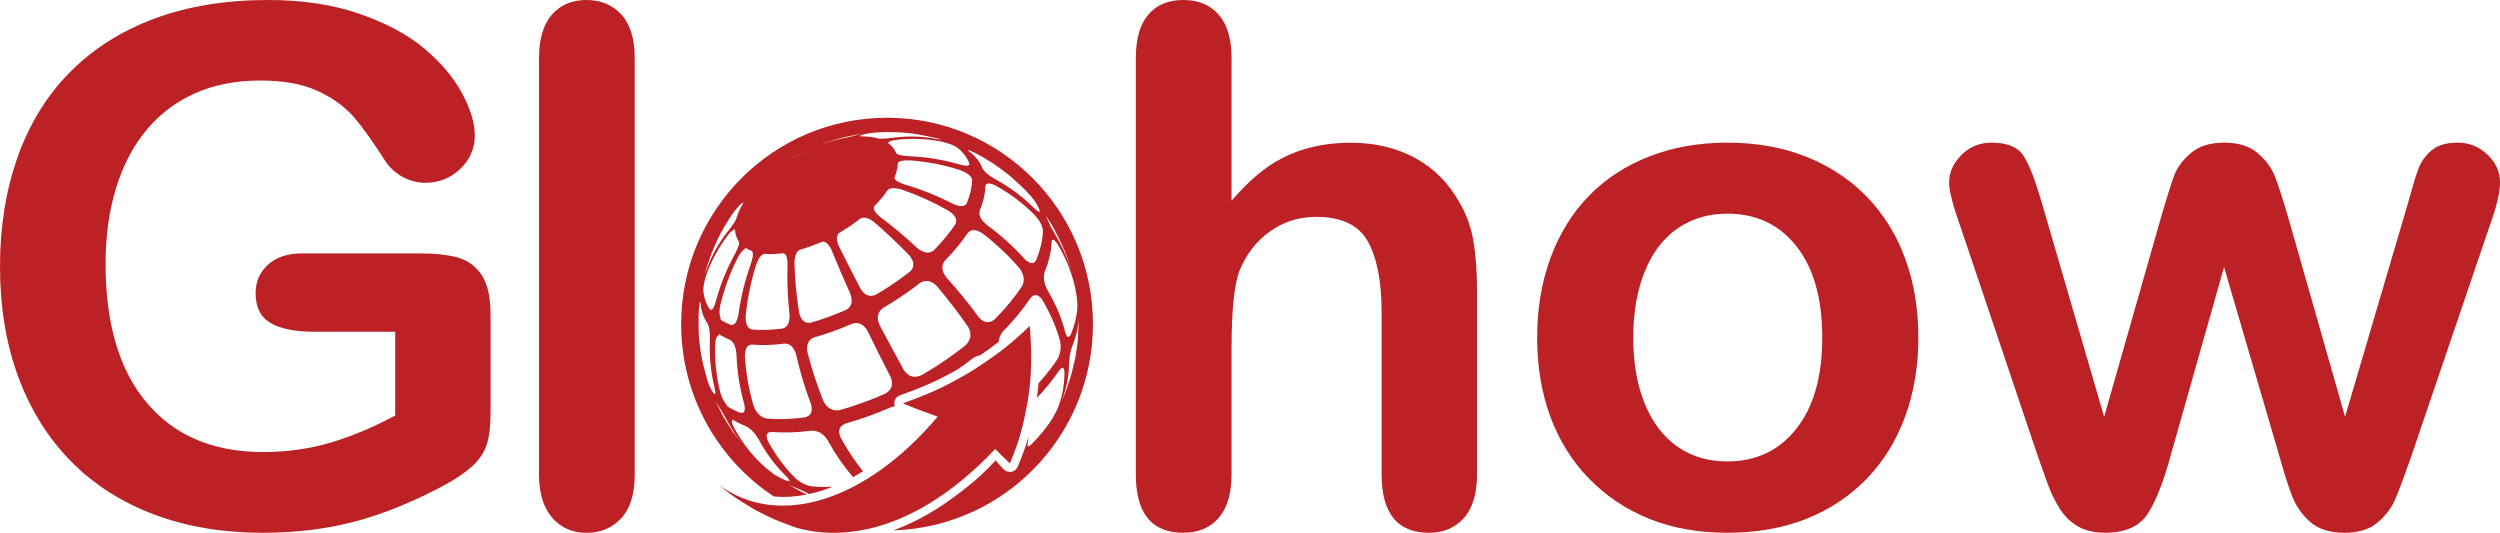
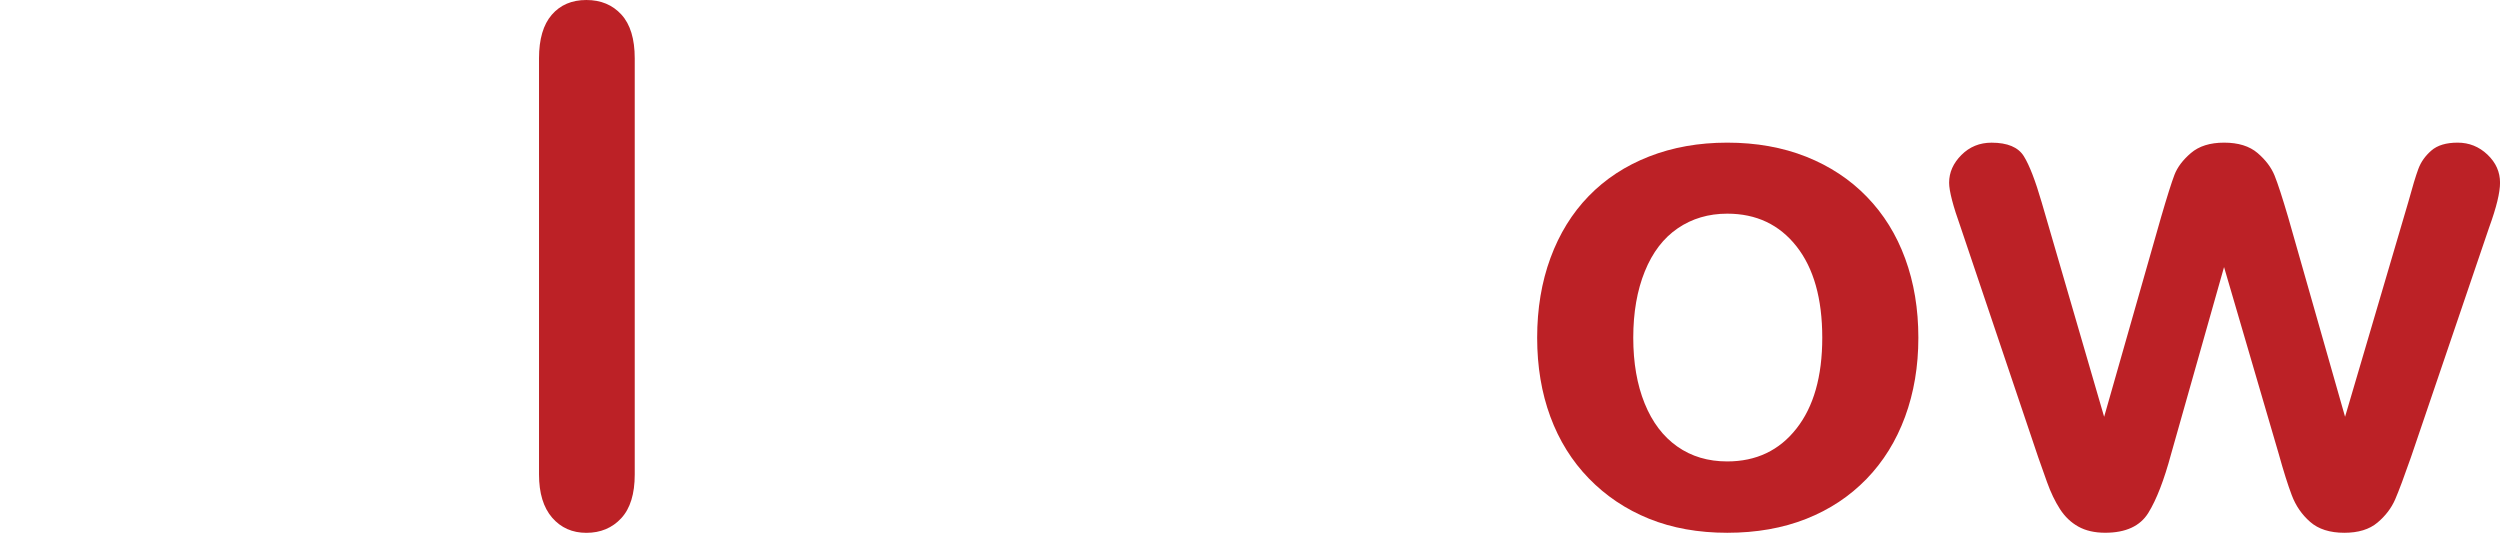
<svg xmlns="http://www.w3.org/2000/svg" width="244" height="52" viewBox="0 0 244 52" fill="none">
  <g clip-path="url(#clip0_1950_4796)">
-     <path d="M47.879 30.698V40.335C47.879 41.616 47.753 42.64 47.501 43.405C47.249 44.169 46.788 44.862 46.115 45.479C45.442 46.096 44.582 46.691 43.531 47.264C40.498 48.909 37.575 50.11 34.768 50.867C31.961 51.621 28.906 52 25.595 52C21.741 52 18.224 51.405 15.054 50.218C11.883 49.028 9.177 47.304 6.942 45.039C4.707 42.774 2.991 40.032 1.792 36.808C0.597 33.58 0 29.98 0 25.998C0 22.088 0.583 18.51 1.745 15.261C2.908 12.014 4.621 9.259 6.877 6.994C9.137 4.729 11.887 2.997 15.126 1.796C18.368 0.599 22.039 0 26.149 0C29.525 0 32.515 0.451 35.117 1.356C37.719 2.261 39.828 3.398 41.448 4.768C43.067 6.139 44.287 7.592 45.111 9.125C45.932 10.658 46.342 12.018 46.342 13.208C46.342 14.489 45.867 15.582 44.92 16.483C43.974 17.389 42.837 17.84 41.516 17.84C40.785 17.84 40.084 17.666 39.411 17.324C38.738 16.981 38.173 16.501 37.716 15.885C36.46 13.919 35.402 12.433 34.534 11.427C33.667 10.42 32.497 9.573 31.025 8.887C29.553 8.202 27.678 7.859 25.397 7.859C23.047 7.859 20.949 8.267 19.099 9.078C17.249 9.89 15.669 11.069 14.359 12.613C13.046 14.157 12.045 16.05 11.347 18.29C10.652 20.53 10.303 23.012 10.303 25.735C10.303 31.636 11.657 36.173 14.359 39.351C17.062 42.528 20.834 44.119 25.67 44.119C28.02 44.119 30.227 43.809 32.292 43.192C34.358 42.575 36.449 41.695 38.572 40.552V32.379H30.698C28.805 32.379 27.373 32.094 26.401 31.52C25.429 30.95 24.947 29.977 24.947 28.606C24.947 27.484 25.354 26.561 26.163 25.829C26.973 25.096 28.074 24.732 29.467 24.732H41.001C42.416 24.732 43.614 24.858 44.597 25.111C45.575 25.363 46.371 25.922 46.975 26.792C47.576 27.657 47.879 28.963 47.879 30.698Z" fill="#BC2126" />
    <path d="M52.607 46.301V5.692C52.607 3.816 53.025 2.399 53.856 1.439C54.688 0.48 55.81 0 57.228 0C58.643 0 59.783 0.476 60.651 1.425C61.518 2.373 61.95 3.798 61.95 5.695V46.308C61.95 48.206 61.511 49.63 60.633 50.579C59.755 51.528 58.617 52.004 57.228 52.004C55.861 52.004 54.749 51.513 53.892 50.528C53.036 49.536 52.607 48.133 52.607 46.301Z" fill="#BC2126" />
-     <path d="M120.2 5.695V19.585C121.388 18.215 122.543 17.125 123.673 16.328C124.803 15.527 126.052 14.929 127.419 14.528C128.787 14.128 130.259 13.93 131.835 13.93C134.207 13.93 136.312 14.435 138.151 15.437C139.986 16.444 141.429 17.908 142.48 19.827C143.142 20.949 143.585 22.2 143.815 23.582C144.042 24.967 144.157 26.561 144.157 28.368V46.308C144.157 48.184 143.729 49.601 142.873 50.561C142.016 51.52 140.882 52 139.468 52C136.387 52 134.847 50.103 134.847 46.305V30.492C134.847 27.499 134.401 25.194 133.512 23.582C132.623 21.969 130.932 21.165 128.448 21.165C126.782 21.165 125.281 21.641 123.946 22.59C122.611 23.538 121.614 24.837 120.952 26.482C120.452 27.874 120.2 30.355 120.2 33.922V46.305C120.2 48.159 119.782 49.569 118.951 50.539C118.116 51.51 116.961 51.996 115.478 51.996C112.398 51.996 110.857 50.099 110.857 46.301V5.695C110.857 3.798 111.26 2.373 112.074 1.425C112.884 0.476 114.017 0 115.478 0C116.961 0 118.12 0.48 118.951 1.439C119.786 2.402 120.2 3.82 120.2 5.695Z" fill="#BC2126" />
    <path d="M187.232 32.962C187.232 35.754 186.8 38.326 185.933 40.681C185.065 43.036 183.809 45.06 182.168 46.751C180.524 48.443 178.562 49.742 176.281 50.643C173.999 51.545 171.433 51.999 168.579 51.999C165.751 51.999 163.206 51.541 160.946 50.629C158.686 49.713 156.732 48.403 155.076 46.701C153.421 44.998 152.169 42.986 151.312 40.663C150.456 38.344 150.027 35.776 150.027 32.962C150.027 30.128 150.459 27.53 151.327 25.175C152.194 22.82 153.435 20.807 155.058 19.137C156.678 17.467 158.639 16.183 160.946 15.278C163.249 14.376 165.794 13.922 168.579 13.922C171.408 13.922 173.974 14.38 176.281 15.293C178.584 16.209 180.56 17.511 182.201 19.202C183.845 20.894 185.094 22.907 185.947 25.24C186.804 27.577 187.232 30.149 187.232 32.962ZM177.853 32.962C177.853 29.143 177.015 26.171 175.338 24.043C173.661 21.915 171.408 20.854 168.579 20.854C166.755 20.854 165.146 21.33 163.753 22.279C162.36 23.228 161.288 24.627 160.536 26.481C159.784 28.331 159.406 30.495 159.406 32.962C159.406 35.408 159.777 37.547 160.518 39.375C161.259 41.204 162.321 42.607 163.699 43.577C165.081 44.551 166.704 45.035 168.576 45.035C171.404 45.035 173.657 43.967 175.334 41.828C177.015 39.693 177.853 36.735 177.853 32.962Z" fill="#BC2126" />
    <path d="M199.271 19.758L205.364 40.681L210.91 21.233C211.503 19.199 211.942 17.81 212.227 17.063C212.511 16.32 213.047 15.61 213.835 14.935C214.624 14.261 215.7 13.922 217.071 13.922C218.464 13.922 219.55 14.261 220.339 14.935C221.127 15.61 221.677 16.342 221.998 17.132C222.318 17.922 222.761 19.289 223.333 21.229L228.879 40.678L235.04 19.754C235.45 18.247 235.781 17.154 236.033 16.479C236.285 15.805 236.706 15.21 237.3 14.694C237.894 14.178 238.75 13.922 239.866 13.922C240.985 13.922 241.953 14.311 242.774 15.087C243.594 15.866 244.004 16.779 244.004 17.832C244.004 18.791 243.652 20.245 242.943 22.189L235.31 44.623C234.647 46.521 234.133 47.895 233.769 48.739C233.402 49.586 232.83 50.34 232.042 51.004C231.254 51.668 230.178 51.999 228.807 51.999C227.392 51.999 226.28 51.646 225.47 50.935C224.661 50.228 224.063 49.359 223.675 48.328C223.286 47.3 222.865 45.962 222.408 44.313L217.067 26.066L211.899 44.313C211.215 46.852 210.474 48.768 209.675 50.059C208.876 51.35 207.473 51.996 205.465 51.996C204.439 51.996 203.564 51.797 202.848 51.397C202.128 50.997 201.531 50.427 201.052 49.684C200.574 48.941 200.149 48.061 199.786 47.044C199.419 46.026 199.134 45.222 198.929 44.627L191.364 22.192C190.612 20.09 190.234 18.636 190.234 17.835C190.234 16.829 190.634 15.927 191.433 15.127C192.232 14.326 193.214 13.925 194.377 13.925C195.928 13.925 196.979 14.366 197.526 15.246C198.073 16.126 198.652 17.63 199.271 19.758Z" fill="#BC2126" />
-     <path d="M100.507 31.812C98.485 33.742 97.283 34.633 94.907 36.173C92.255 37.753 90.823 38.384 88.12 39.365C89.437 39.917 89.675 40 91.517 40.664C84.503 48.97 75.902 51.632 70.115 47.289L70.583 47.675C71.591 48.476 71.666 48.523 73.592 49.703C75.319 50.622 75.679 50.756 77.666 51.488C80.523 52.343 88.142 53.309 97.135 43.82C97.808 44.498 97.808 44.498 98.564 45.23C99.503 42.979 99.823 41.749 100.302 39.199C100.82 36.061 100.64 33.605 100.507 31.812Z" fill="#BC2126" />
-     <path d="M86.58 11.492C75.481 11.492 66.481 20.509 66.481 31.637C66.481 38.673 70.083 44.863 75.535 48.462C76.575 48.549 77.651 48.488 78.756 48.264C78.119 47.968 77.489 47.626 76.629 47.077C76.978 47.305 77.363 47.496 77.781 47.654C78.13 47.795 78.526 47.986 78.968 48.214C79.731 48.048 80.505 47.813 81.282 47.503C80.566 47.539 79.875 47.532 79.228 47.471C78.659 47.377 78.133 47.114 77.626 46.663C76.705 45.757 75.87 44.668 75.15 43.402C75.096 43.305 75.042 43.211 74.988 43.114C74.697 42.479 74.808 42.165 75.323 42.15C76.492 42.262 77.781 42.219 79.148 42.035C79.818 42.013 80.347 42.309 80.764 42.944C80.818 43.041 80.872 43.139 80.926 43.233C81.646 44.502 82.412 45.591 83.204 46.5C83.222 46.526 83.226 46.547 83.244 46.572C83.571 46.392 83.902 46.201 84.23 45.999C83.535 45.137 82.848 44.131 82.193 42.969C82.139 42.875 82.085 42.778 82.031 42.681C81.747 42.021 81.927 41.577 82.574 41.321C84.035 40.913 85.54 40.372 87.048 39.709C87.148 39.676 87.242 39.669 87.336 39.651C87.303 39.557 87.282 39.456 87.282 39.355C87.289 39.009 87.508 38.706 87.832 38.587C90.121 37.757 91.481 37.18 93.486 36.04C93.706 35.885 93.932 35.737 94.152 35.575C94.429 35.37 94.699 35.164 94.965 34.955C95.213 34.792 95.444 34.702 95.653 34.684C96.322 34.23 96.912 33.808 97.477 33.361C97.495 33.011 97.621 32.679 97.88 32.358C98.953 31.269 99.856 30.169 100.579 29.086C100.954 28.643 101.335 28.708 101.738 29.285C101.796 29.379 101.85 29.476 101.904 29.57C102.623 30.839 103.142 32.091 103.466 33.303C103.592 33.949 103.505 34.526 103.199 35.067C102.685 35.838 102.073 36.617 101.367 37.4C101.324 37.865 101.267 38.345 101.195 38.847C102.048 37.949 102.778 37.05 103.372 36.163C103.753 35.665 103.854 36.004 103.879 36.174C103.887 36.224 103.887 36.293 103.89 36.347C103.89 37.555 103.681 38.695 103.275 39.734C103.152 40.03 102.944 40.491 102.573 41.068C102.08 41.808 101.461 42.562 100.727 43.305C100.435 43.582 100.284 43.626 100.281 43.438C100.281 43.409 100.288 43.37 100.291 43.337C100.338 43.114 100.367 42.875 100.385 42.63C100.194 43.294 99.971 43.947 99.68 44.686L99.59 44.91C99.507 45.115 99.424 45.325 99.331 45.548C99.222 45.804 98.999 45.988 98.73 46.046C98.639 46.064 98.55 46.06 98.463 46.049V46.042C98.463 46.042 98.449 46.042 98.431 46.042C98.384 46.035 98.337 46.028 98.294 46.01C98.211 45.981 98.107 45.934 97.977 45.826C97.934 45.782 97.902 45.754 97.862 45.714L97.175 44.935C97.175 44.935 95.969 46.248 94.782 47.215C94.778 47.211 94.774 47.207 94.774 47.204C94.479 47.453 94.191 47.683 93.9 47.914C93.572 48.167 92.784 48.765 91.921 49.343C91.579 49.57 91.24 49.779 90.906 49.977C90.852 50.01 90.794 50.042 90.74 50.075C90.744 50.075 90.744 50.075 90.747 50.075C89.509 50.8 88.318 51.352 87.192 51.763C98.006 51.434 106.672 42.554 106.672 31.637C106.676 20.509 97.679 11.492 86.58 11.492ZM101.806 42.284C101.882 42.179 101.958 42.078 102.03 41.974L101.806 42.284ZM102.854 22.295C103.667 23.878 104.074 24.672 104.574 26.428C104.275 25.415 103.854 24.416 103.307 23.453C103.253 23.355 103.199 23.261 103.142 23.168C102.746 22.489 102.476 21.981 102.296 21.562C102.202 21.325 102.087 21.097 101.95 20.877C102.256 21.328 102.616 21.858 102.854 22.295ZM95.059 14.875C95.332 15.005 95.599 15.146 95.865 15.297L96.948 15.961C97.401 16.289 98.013 16.718 98.452 17.068C99.888 18.342 99.946 18.389 100.691 19.236C101.022 19.615 101.277 20.037 101.457 20.491C101.472 20.538 101.486 20.603 101.483 20.654C101.389 20.704 101.234 20.603 100.849 20.235C99.759 19.149 98.503 18.233 97.132 17.49C96.473 17.108 96.081 16.78 95.901 16.448C95.645 15.802 95.21 15.236 94.587 14.778C94.551 14.749 94.504 14.71 94.476 14.677C94.537 14.652 94.566 14.645 95.059 14.875ZM81.869 24.015C81.606 23.395 81.621 22.973 81.919 22.724C82.488 22.396 83.046 22.031 83.582 21.631C83.715 21.534 83.845 21.436 83.971 21.335C84.323 21.144 84.763 21.256 85.317 21.678C86.465 22.663 87.624 23.759 88.757 24.935C89.25 25.534 89.275 26.042 88.84 26.486C88.631 26.648 88.419 26.814 88.199 26.973C87.31 27.629 86.393 28.235 85.453 28.776C84.87 29.021 84.392 28.823 83.981 28.167C83.237 26.731 82.524 25.332 81.869 24.015ZM82.603 30.233C81.416 30.756 80.232 31.182 79.08 31.503C78.522 31.575 78.166 31.24 77.99 30.482C77.734 28.856 77.579 27.24 77.54 25.685C77.558 24.978 77.734 24.538 78.058 24.376C78.756 24.181 79.472 23.925 80.192 23.608C80.322 23.575 80.721 23.481 81.153 24.383C81.707 25.75 82.326 27.196 82.992 28.679C83.255 29.404 83.129 29.912 82.603 30.233ZM85.892 21.166C85.094 20.509 85.295 20.199 85.36 20.098C85.871 19.579 86.303 19.052 86.648 18.536C86.882 18.316 87.364 18.309 88.073 18.522C89.614 19.056 91.129 19.745 92.572 20.567C93.231 20.996 93.454 21.422 93.256 21.866C92.687 22.717 91.978 23.582 91.132 24.441C90.679 24.787 90.161 24.718 89.549 24.224C88.354 23.106 87.12 22.075 85.892 21.166ZM92.953 19.871C91.478 19.106 89.927 18.482 88.347 18.021C87.39 17.707 87.296 17.469 87.307 17.321C87.508 16.83 87.616 16.361 87.631 15.925C87.688 15.781 87.958 15.618 88.894 15.658C90.549 15.784 92.169 16.105 93.709 16.603C94.433 16.874 94.818 17.184 94.882 17.555C94.861 18.273 94.681 19.049 94.35 19.86C94.119 20.199 93.677 20.203 92.953 19.871ZM93.374 14.37C93.961 14.803 94.371 15.337 94.612 15.947C94.652 16.21 94.343 16.239 93.612 16.044C92.082 15.593 90.47 15.326 88.822 15.254C87.793 15.189 87.555 15.056 87.465 14.948C87.318 14.58 87.069 14.255 86.713 13.992C86.702 13.977 86.691 13.963 86.681 13.948C86.735 13.754 87.325 13.671 87.544 13.642C89.009 13.483 90.456 13.541 91.841 13.811C92.514 13.959 93.015 14.14 93.374 14.37ZM86.526 12.884C87.89 12.91 88.138 12.917 89.301 13.065C89.963 13.18 90.841 13.353 91.496 13.508C91.561 13.527 91.625 13.544 91.687 13.562C91.733 13.577 91.798 13.599 91.845 13.617C91.712 13.617 91.712 13.617 91.262 13.537C89.923 13.288 88.53 13.259 87.127 13.447C86.188 13.562 85.878 13.544 85.695 13.512C85.212 13.371 84.658 13.306 84.061 13.31C84.025 13.306 83.978 13.303 83.942 13.292C83.963 13.234 83.974 13.202 84.359 13.101C84.755 13.007 85.158 12.949 85.558 12.924L86.526 12.884ZM80.134 14.093C80.361 14.013 80.66 13.898 80.886 13.826C81.873 13.523 81.912 13.512 82.466 13.379C83.571 13.144 83.64 13.13 84.305 13.043L84.424 13.029C84.19 13.058 83.956 13.101 83.726 13.159C82.664 13.425 82.664 13.425 82.528 13.451C81.862 13.566 81.164 13.75 80.451 13.995C80.314 14.039 80.271 14.053 80.134 14.093ZM78.18 14.969C78.292 14.915 78.414 14.854 78.544 14.793C78.601 14.764 78.662 14.735 78.72 14.706C78.983 14.58 79.069 14.54 79.192 14.486C78.997 14.576 78.767 14.684 78.547 14.793C78.112 15.005 77.68 15.24 77.252 15.496C77.766 15.186 77.82 15.157 78.18 14.969ZM76.597 15.9C76.611 15.889 76.629 15.878 76.644 15.871C76.744 15.806 76.845 15.734 76.935 15.68C76.985 15.647 77.036 15.622 77.079 15.593C76.931 15.683 76.787 15.774 76.644 15.871C76.59 15.907 76.539 15.936 76.485 15.976C76.521 15.947 76.557 15.925 76.597 15.9ZM74.599 24.769C75.157 24.823 75.773 24.802 76.424 24.715C76.608 24.733 76.856 24.87 76.863 25.826C76.809 27.398 76.874 29.032 77.054 30.677C77.093 31.478 76.881 31.918 76.384 32.066C75.308 32.21 74.293 32.242 73.372 32.156C72.94 32.033 72.746 31.59 72.782 30.8C72.948 29.144 73.282 27.499 73.775 25.916C73.952 25.425 74.236 24.83 74.599 24.769ZM72.753 24.185C72.94 24.307 73.149 24.412 73.372 24.498C73.48 24.589 73.592 24.823 73.268 25.804C72.703 27.373 72.303 29.003 72.077 30.648C71.936 31.427 71.702 31.763 71.343 31.712C70.972 31.572 70.63 31.398 70.32 31.193C70.331 31.135 70.338 31.077 70.349 31.02C70.346 31.038 70.342 31.059 70.338 31.077C70.166 30.608 70.22 30.219 70.299 29.797C70.669 28.224 71.234 26.673 71.983 25.191C72.138 24.906 72.354 24.517 72.696 24.293C72.685 24.311 72.678 24.329 72.667 24.347C72.696 24.289 72.724 24.239 72.753 24.185ZM70.925 39.528C70.543 39.041 70.414 38.666 70.292 38.259C69.91 36.755 69.752 35.189 69.795 33.613C69.824 33.231 69.874 32.877 70.144 32.718C70.141 32.78 70.137 32.837 70.133 32.899C70.141 32.801 70.148 32.704 70.155 32.607C70.482 32.823 70.846 33.007 71.238 33.155C71.609 33.371 71.814 33.833 71.882 34.608C71.944 36.239 72.188 37.844 72.624 39.373C72.786 40.08 72.66 40.376 72.246 40.286C71.778 40.109 71.35 39.892 70.961 39.636C70.929 39.546 70.903 39.456 70.875 39.362C70.893 39.416 70.907 39.474 70.925 39.528ZM68.841 26.536C68.852 26.489 68.867 26.443 68.881 26.399C69.046 25.884 69.27 25.191 69.46 24.682C70.036 23.337 70.112 23.164 70.684 22.14C70.896 21.797 71.177 21.335 71.4 21C71.63 20.661 71.889 20.34 72.174 20.04C72.375 19.838 72.458 19.777 72.537 19.759C72.541 19.799 72.526 19.849 72.508 19.885C72.199 20.398 71.98 20.895 71.853 21.368C71.789 21.541 71.645 21.804 71.065 22.547C70.187 23.654 69.504 24.863 69.028 26.136C68.874 26.547 68.841 26.63 68.805 26.699C68.812 26.648 68.827 26.583 68.841 26.536ZM68.964 26.753C69.442 25.429 70.133 24.16 71.019 22.991C71.159 22.818 71.526 22.356 71.717 22.396C71.724 22.41 71.731 22.428 71.735 22.443C71.763 22.861 71.889 23.243 72.12 23.575C72.163 23.716 72.152 23.994 71.674 24.902C70.882 26.345 70.274 27.86 69.871 29.4C69.662 30.114 69.471 30.363 69.277 30.183C68.899 29.638 68.69 29.007 68.643 28.314C68.643 27.911 68.751 27.384 68.964 26.753ZM69.061 37.184C68.654 35.734 68.334 34.59 68.197 32.599C68.186 32.026 68.165 31.258 68.183 30.684C68.19 30.471 68.204 30.259 68.226 30.049C68.266 29.656 68.287 29.523 68.33 29.429C68.356 29.465 68.366 29.523 68.37 29.566C68.42 30.302 68.64 30.969 69.043 31.546C69.223 31.882 69.302 32.408 69.287 33.159C69.216 34.713 69.356 36.257 69.723 37.75C69.82 38.187 69.838 38.342 69.799 38.475C69.745 38.468 69.68 38.421 69.644 38.381C69.388 38.006 69.198 37.606 69.061 37.184ZM73.189 44.192C73.073 44.059 72.951 43.914 72.822 43.763C72.408 43.269 71.951 42.709 71.605 42.251C71.296 41.775 70.875 41.144 70.587 40.65C70.346 40.181 70.029 39.579 69.791 39.067C69.889 39.265 70 39.456 70.13 39.64C70.716 40.517 71.155 41.483 71.742 42.36C72.034 42.796 72.44 43.308 72.822 43.759C72.951 43.914 73.073 44.059 73.189 44.192ZM76.712 46.457C76.989 46.742 77.061 46.847 77.043 46.951C76.964 46.991 76.662 46.958 75.557 46.306C75.456 46.226 75.359 46.14 75.258 46.057C75.33 46.118 75.402 46.183 75.478 46.241C74.974 45.869 74.689 45.617 74.394 45.346C73.397 44.412 72.526 43.308 71.807 42.039C71.753 41.941 71.699 41.847 71.648 41.75C71.479 41.404 71.35 41.112 71.508 41.022C71.566 41.151 71.63 41.281 71.695 41.411C71.616 41.249 71.537 41.086 71.465 40.92C71.857 41.18 72.293 41.397 72.764 41.577C73.246 41.811 73.656 42.23 74.052 42.897C74.106 42.994 74.157 43.092 74.211 43.186C74.927 44.455 75.773 45.548 76.712 46.457ZM78.569 40.733C77.219 40.913 75.945 40.957 74.787 40.845C74.222 40.718 73.815 40.304 73.541 39.575C73.084 38.042 72.807 36.43 72.703 34.789C72.703 34.039 72.926 33.66 73.383 33.627C74.358 33.721 75.434 33.685 76.575 33.53C77.119 33.534 77.493 33.898 77.712 34.641C78.076 36.271 78.555 37.88 79.141 39.409C79.357 40.141 79.17 40.574 78.569 40.733ZM86.378 38.432C84.888 39.088 83.402 39.626 81.955 40.026C81.246 40.141 80.732 39.856 80.372 39.157C79.757 37.631 79.235 36.037 78.814 34.417C78.68 33.656 78.882 33.173 79.436 32.938C80.656 32.599 81.912 32.149 83.168 31.593C83.791 31.402 84.284 31.633 84.676 32.304C85.403 33.815 86.159 35.326 86.925 36.794C87.221 37.516 87.04 38.053 86.378 38.432ZM94.206 33.732C93.943 33.938 93.677 34.143 93.403 34.345C92.288 35.171 91.132 35.929 89.956 36.61C89.236 36.935 88.667 36.78 88.225 36.131C87.426 34.677 86.623 33.187 85.838 31.709C85.536 30.994 85.651 30.453 86.191 30.053C87.184 29.476 88.16 28.837 89.103 28.141C89.333 27.968 89.56 27.799 89.779 27.626C90.348 27.276 90.891 27.37 91.438 27.918C92.514 29.202 93.54 30.536 94.487 31.892C94.864 32.578 94.774 33.18 94.206 33.732ZM99.759 27.929C99.046 28.996 98.154 30.085 97.092 31.16C96.545 31.6 96.034 31.535 95.527 30.958C94.558 29.624 93.493 28.322 92.37 27.081C91.895 26.468 91.845 25.934 92.212 25.454C93.108 24.545 93.86 23.626 94.465 22.724C94.807 22.345 95.282 22.37 95.915 22.793C97.225 23.81 98.431 24.942 99.489 26.165C99.953 26.793 100.039 27.37 99.759 27.929ZM101.123 25.404C100.878 25.819 100.504 25.768 99.978 25.252C98.906 24.051 97.682 22.951 96.351 21.977C95.753 21.487 95.512 21.032 95.613 20.592C95.966 19.734 96.156 18.912 96.178 18.15C96.254 17.826 96.599 17.822 97.236 18.143C98.614 18.919 99.87 19.864 100.968 20.967C101.483 21.53 101.753 22.035 101.792 22.515C101.767 23.413 101.54 24.387 101.123 25.404ZM102.415 28.625C102.361 28.527 102.307 28.434 102.249 28.34C101.893 27.654 101.799 27.077 101.961 26.529C102.382 25.501 102.613 24.517 102.638 23.604C102.699 23.153 103.012 23.543 103.145 23.727C103.185 23.784 103.232 23.86 103.268 23.918C103.325 24.012 103.379 24.105 103.433 24.203C104.153 25.472 104.65 26.789 104.941 28.12C105.081 28.809 105.15 29.379 105.153 29.862C105.128 30.727 104.912 31.662 104.513 32.639C104.279 33.101 104.103 32.798 104.016 32.574C103.995 32.52 103.977 32.444 103.959 32.387C103.645 31.157 103.134 29.894 102.415 28.625ZM103.987 38.266C103.84 38.612 103.649 39.081 103.487 39.424C103.548 39.287 103.556 39.265 103.645 39.041C104.085 37.945 104.318 36.755 104.34 35.507C104.365 34.857 104.466 34.302 104.642 33.811C105.031 32.866 105.24 31.957 105.265 31.121C105.265 31.067 105.261 31.012 105.269 30.955C105.251 32.549 105.243 33.35 104.963 34.843C104.624 36.376 104.552 36.697 103.987 38.266Z" fill="#BC2126" />
  </g>
  <defs>
    <clipPath id="clip0_1950_4796">
      <rect width="244" height="52" fill="white" />
    </clipPath>
  </defs>
</svg>